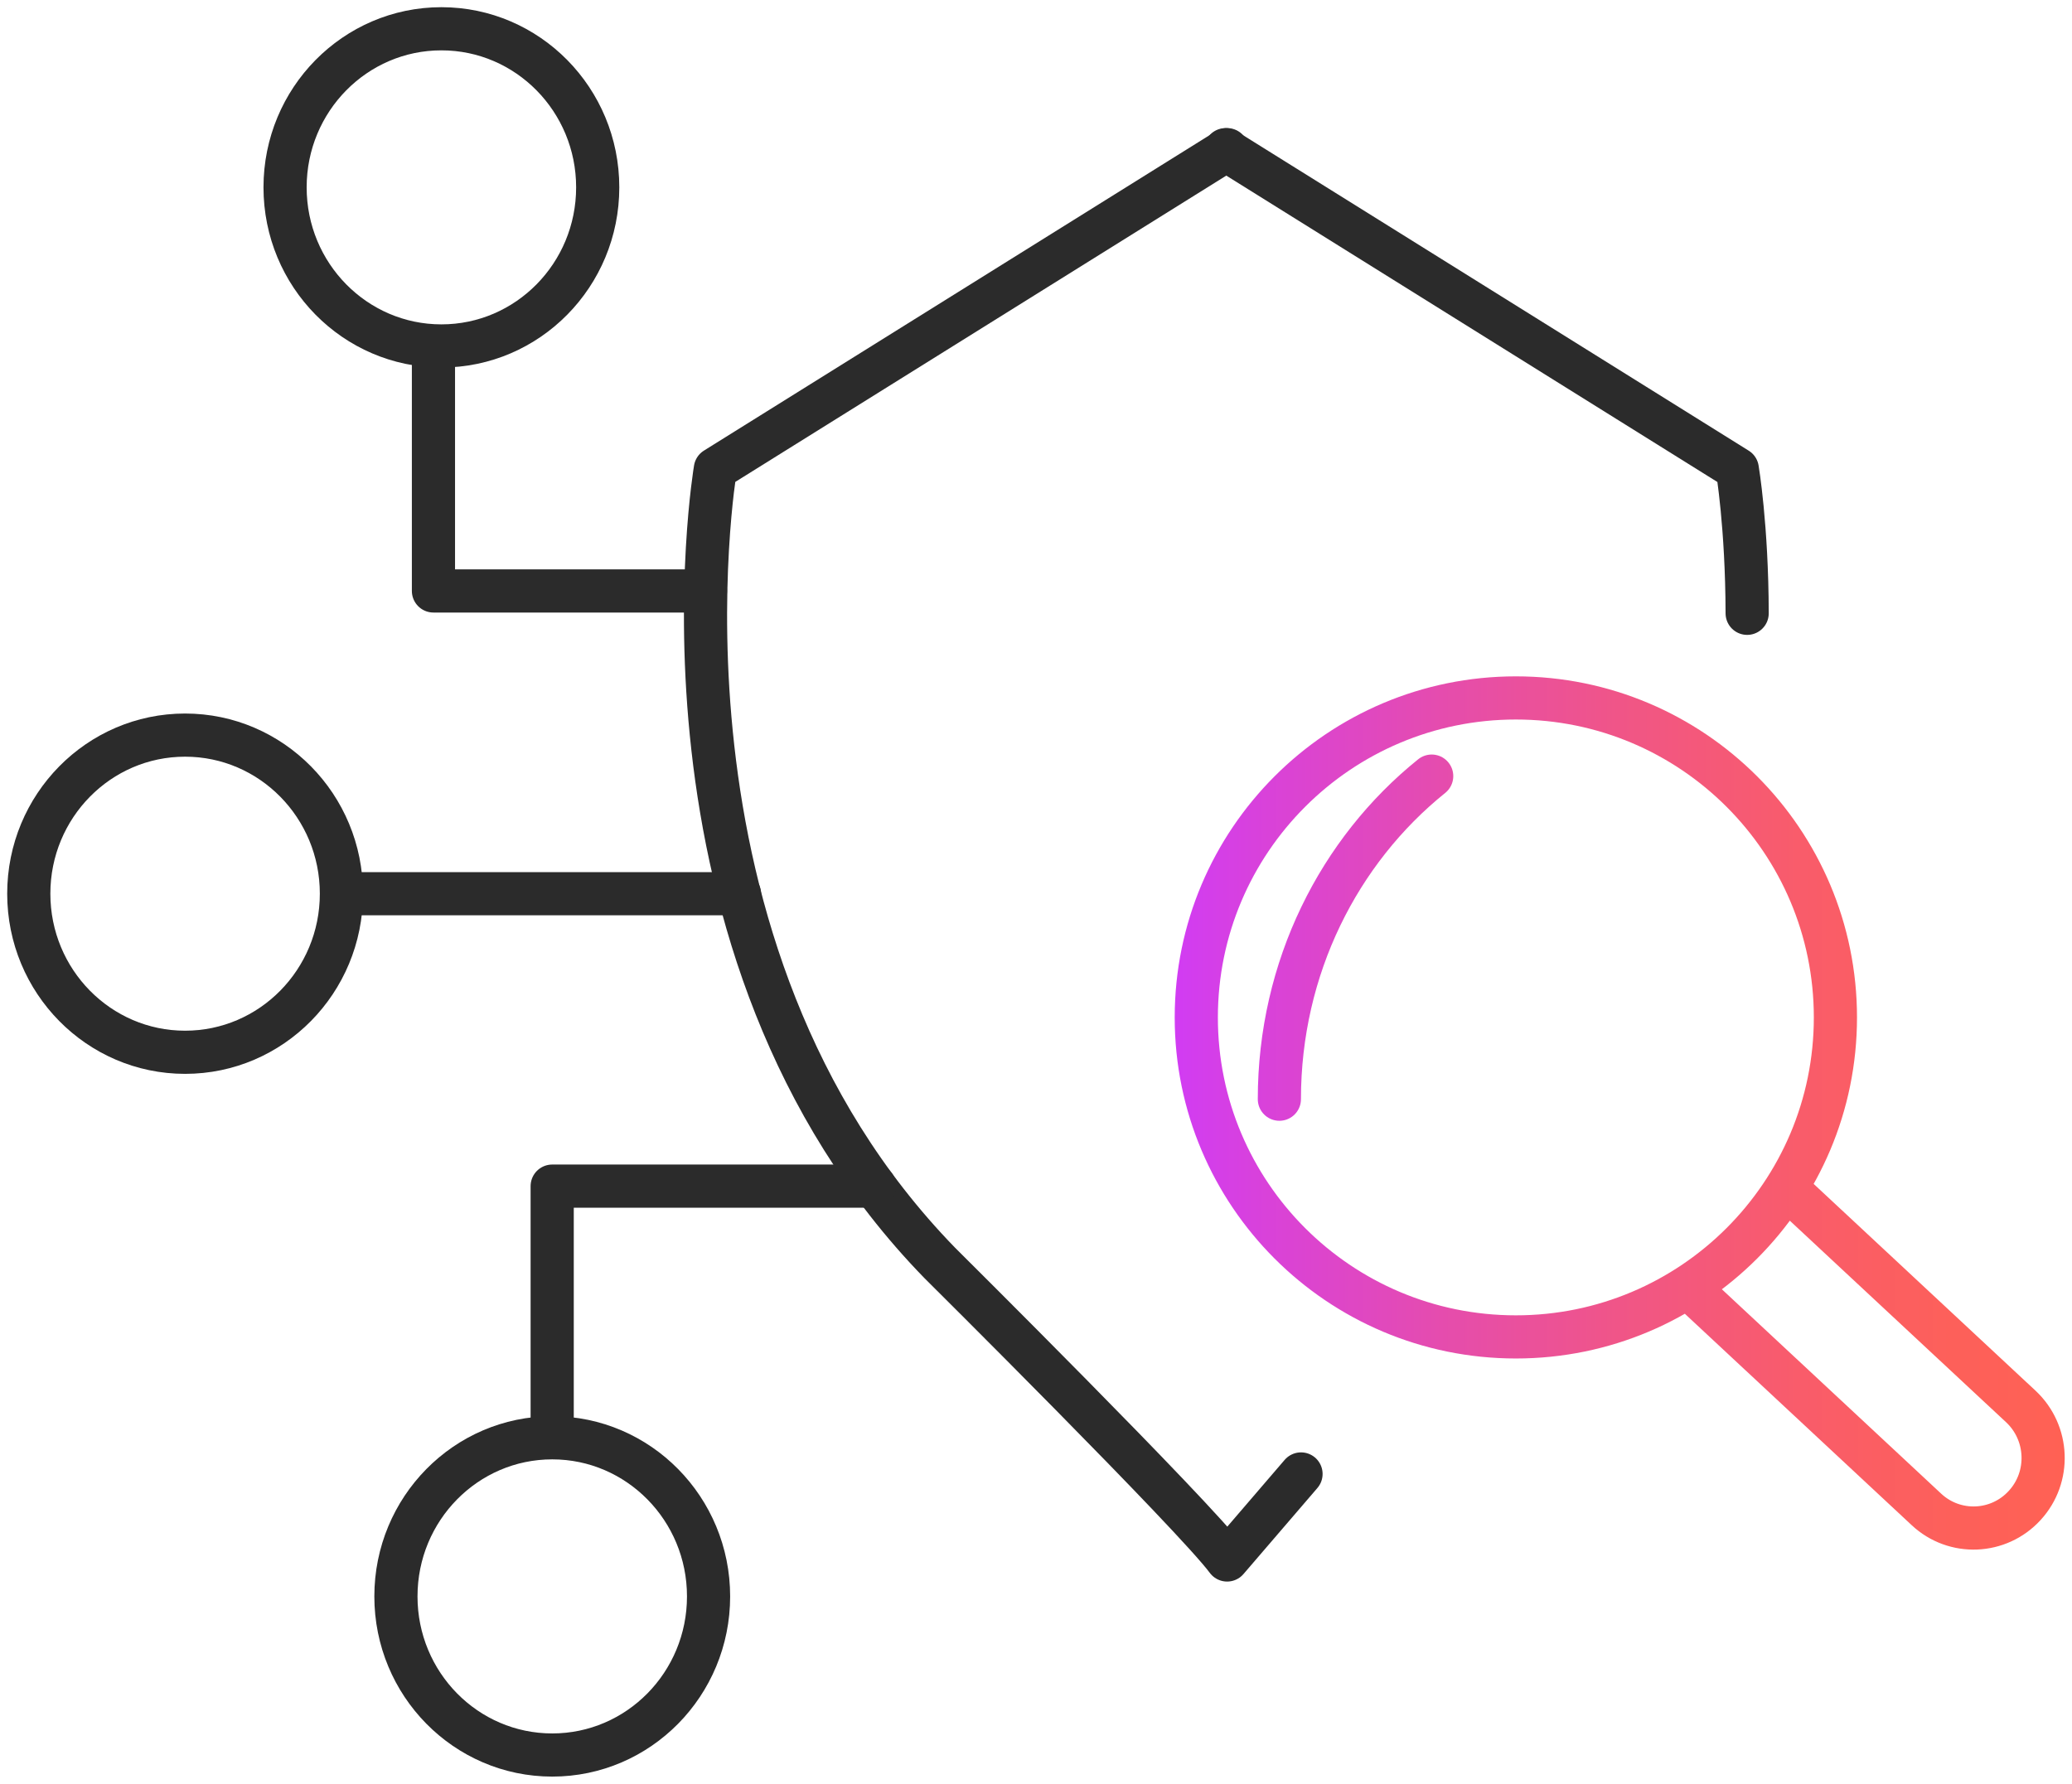
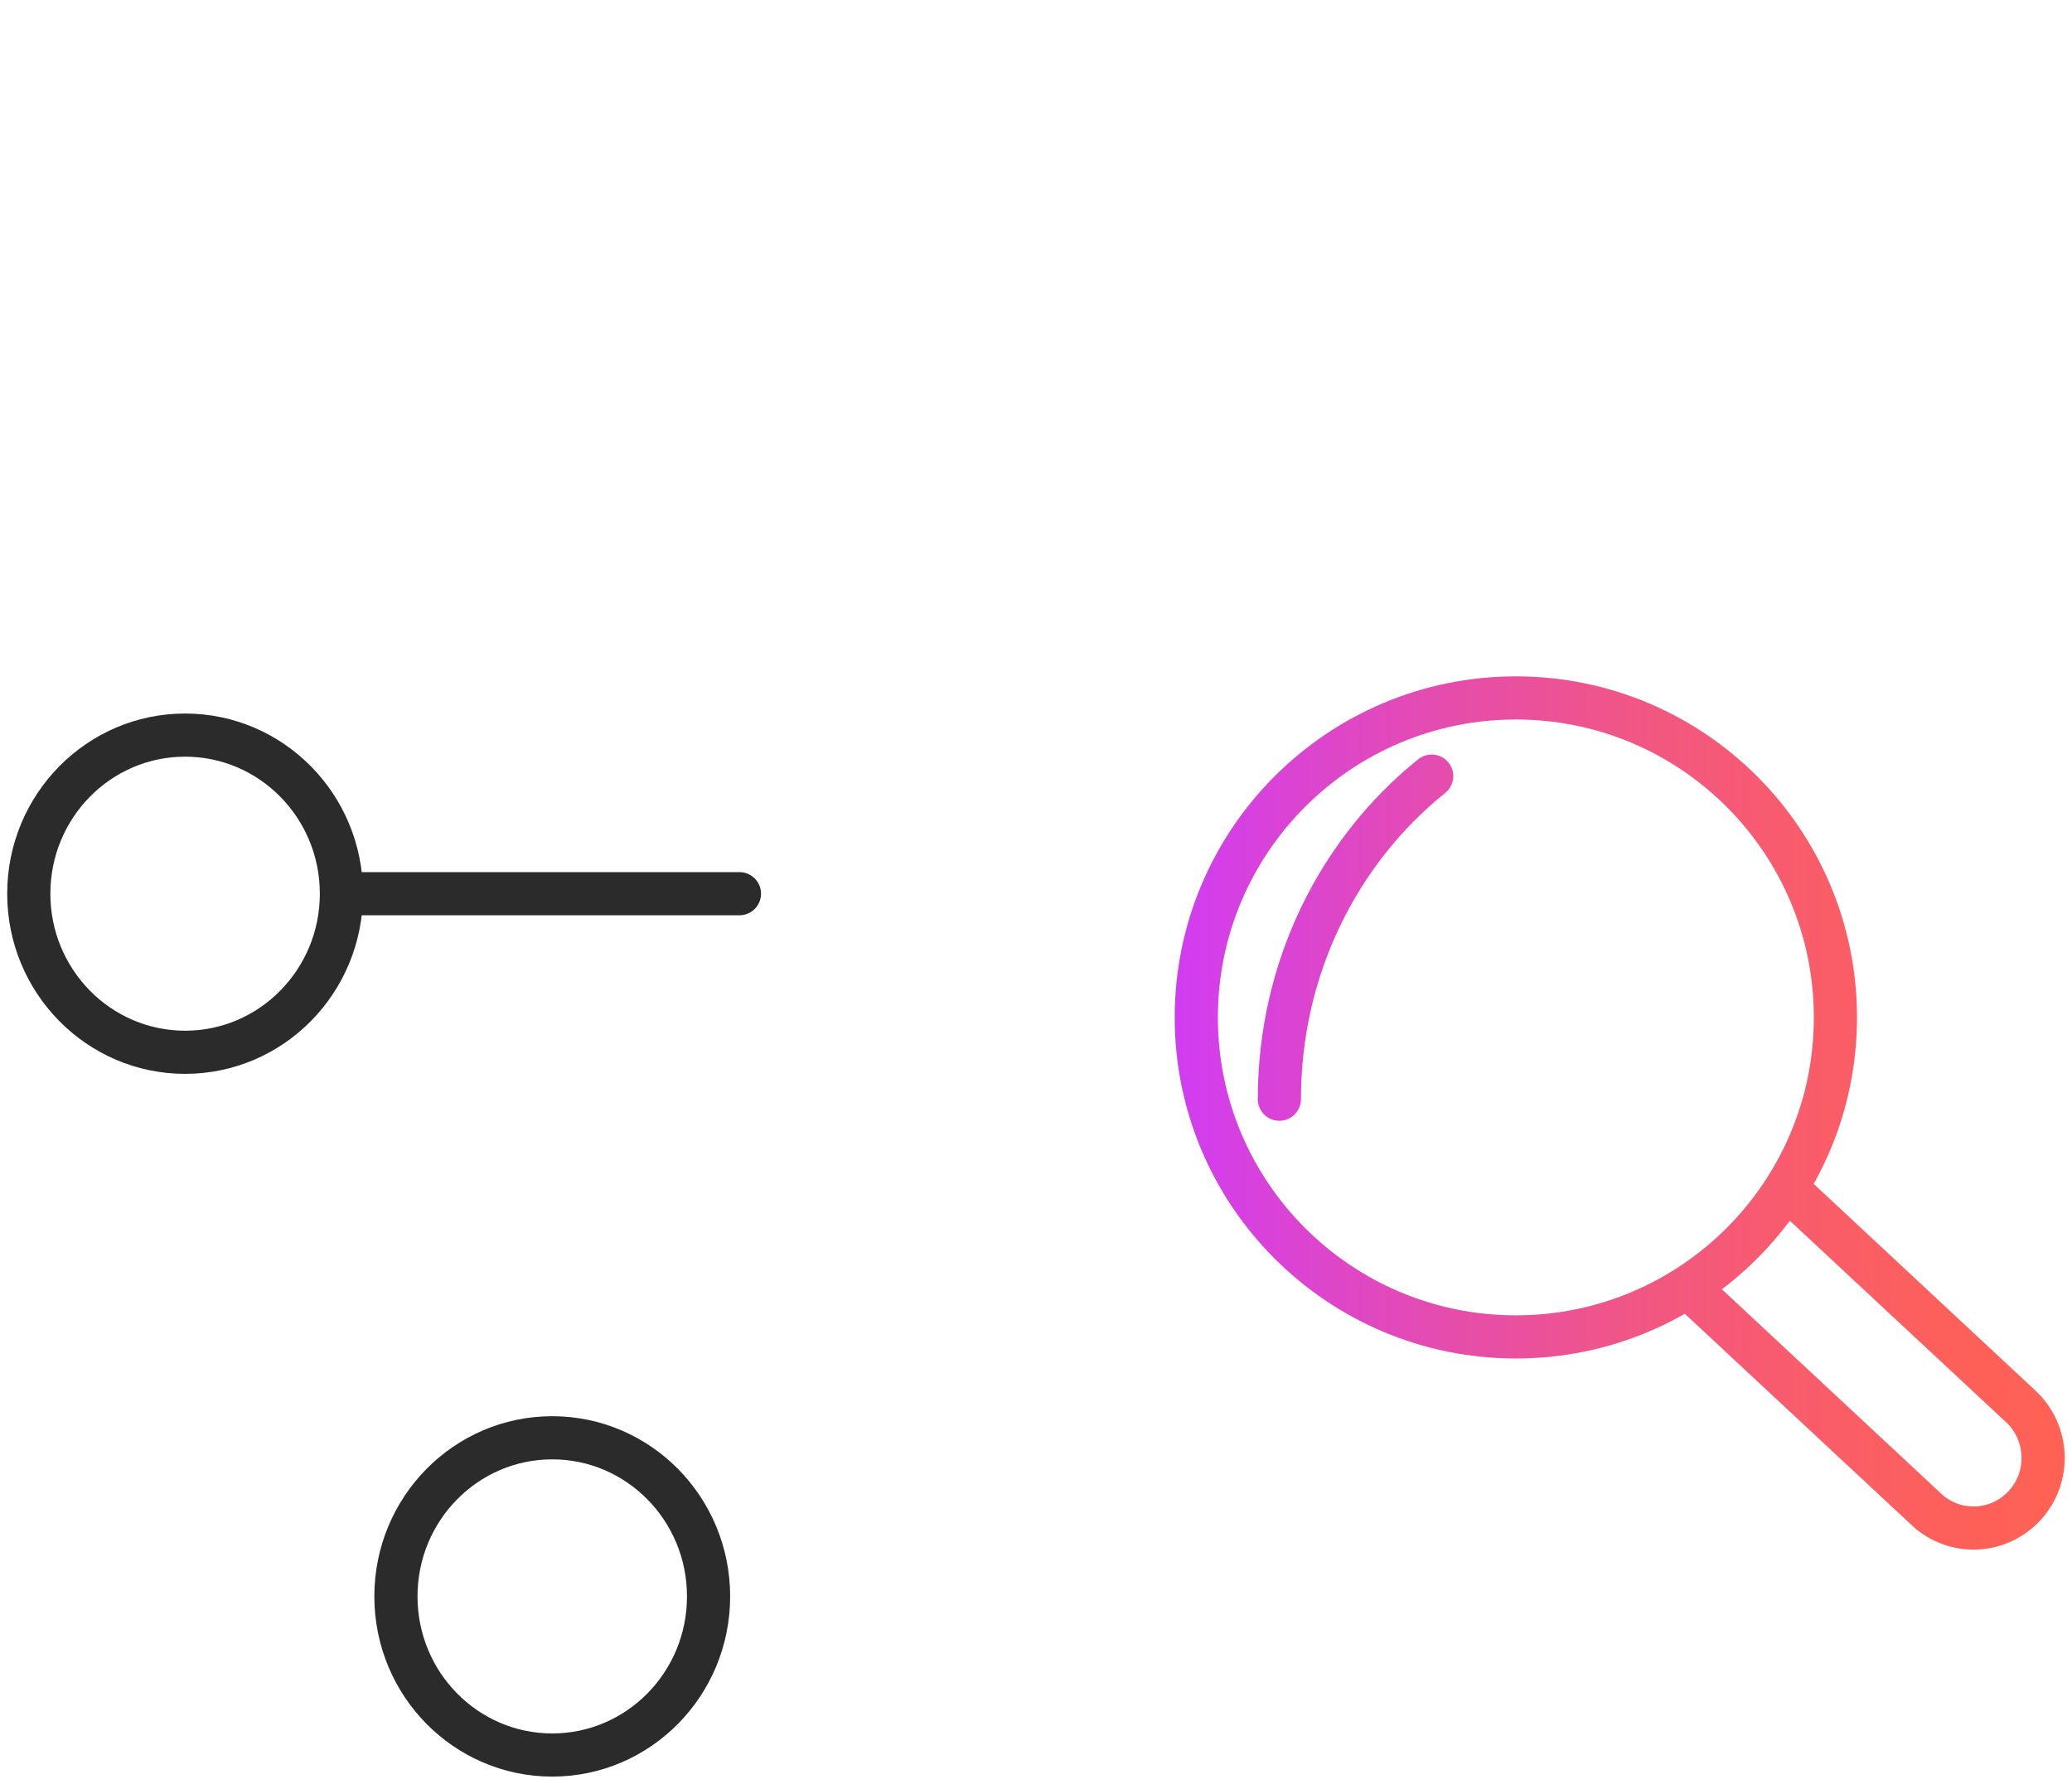
<svg xmlns="http://www.w3.org/2000/svg" width="72" height="62" viewBox="0 0 72 62" fill="none">
-   <path d="M42.641 5.202L24.858 16.298C24.858 16.298 22.027 32.976 32.656 43.896C32.656 43.896 41.499 52.677 42.641 54.22L45.209 51.23" stroke="#2B2B2B" stroke-width="1.5" stroke-miterlimit="10" stroke-linecap="round" stroke-linejoin="round" />
-   <path d="M42.586 5.203L60.369 16.3C60.369 16.3 60.705 18.278 60.712 21.317" stroke="#2B2B2B" stroke-width="1.5" stroke-miterlimit="10" stroke-linecap="round" stroke-linejoin="round" />
-   <path d="M24.515 20.54H15.062V12.338" stroke="#2B2B2B" stroke-width="1.5" stroke-miterlimit="10" stroke-linecap="round" stroke-linejoin="round" />
  <path d="M25.695 31.062H11.867" stroke="#2B2B2B" stroke-width="1.5" stroke-miterlimit="10" stroke-linecap="round" stroke-linejoin="round" />
-   <path d="M30.392 41.226H19.188V49.488" stroke="#2B2B2B" stroke-width="1.5" stroke-miterlimit="10" stroke-linecap="round" stroke-linejoin="round" />
-   <path d="M15.338 12.024C18.338 12.024 20.77 9.556 20.77 6.512C20.77 3.468 18.338 1 15.338 1C12.338 1 9.906 3.468 9.906 6.512C9.906 9.556 12.338 12.024 15.338 12.024Z" stroke="#2B2B2B" stroke-width="1.5" stroke-miterlimit="10" stroke-linecap="round" stroke-linejoin="round" />
  <path d="M19.19 60.999C22.19 60.999 24.622 58.531 24.622 55.486C24.622 52.441 22.19 49.973 19.19 49.973C16.19 49.973 13.758 52.441 13.758 55.486C13.758 58.531 16.19 60.999 19.19 60.999Z" stroke="#2B2B2B" stroke-width="1.5" stroke-miterlimit="10" stroke-linecap="round" stroke-linejoin="round" />
  <path d="M6.432 36.574C9.432 36.574 11.864 34.106 11.864 31.062C11.864 28.018 9.432 25.55 6.432 25.55C3.432 25.55 1 28.018 1 31.062C1 34.106 3.432 36.574 6.432 36.574Z" stroke="#2B2B2B" stroke-width="1.5" stroke-miterlimit="10" stroke-linecap="round" stroke-linejoin="round" />
  <path d="M44.457 38.205C44.457 33.633 46.53 29.566 49.75 26.975M62.159 41.369L70.222 48.885C71.2 49.8 71.261 51.341 70.355 52.326C69.451 53.314 67.921 53.377 66.943 52.464L58.876 44.944M52.675 46.467C58.807 46.467 63.779 41.496 63.779 35.363C63.779 29.231 58.807 24.258 52.675 24.258C46.541 24.258 41.57 29.231 41.57 35.363C41.569 41.496 46.541 46.467 52.675 46.467Z" stroke="url(#paint0_linear_7877_15849)" stroke-width="1.5" stroke-miterlimit="10" stroke-linecap="round" />
  <defs>
    <linearGradient id="paint0_linear_7877_15849" x1="40.819" y1="38.684" x2="71.747" y2="38.684" gradientUnits="userSpaceOnUse">
      <stop stop-color="#D13CF3" />
      <stop offset="0.105" stop-color="#D942D9" />
      <stop offset="0.317" stop-color="#E64DAA" />
      <stop offset="0.519" stop-color="#F15684" />
      <stop offset="0.706" stop-color="#F95C6A" />
      <stop offset="0.872" stop-color="#FD605A" />
      <stop offset="1" stop-color="#FF6154" />
    </linearGradient>
  </defs>
</svg>